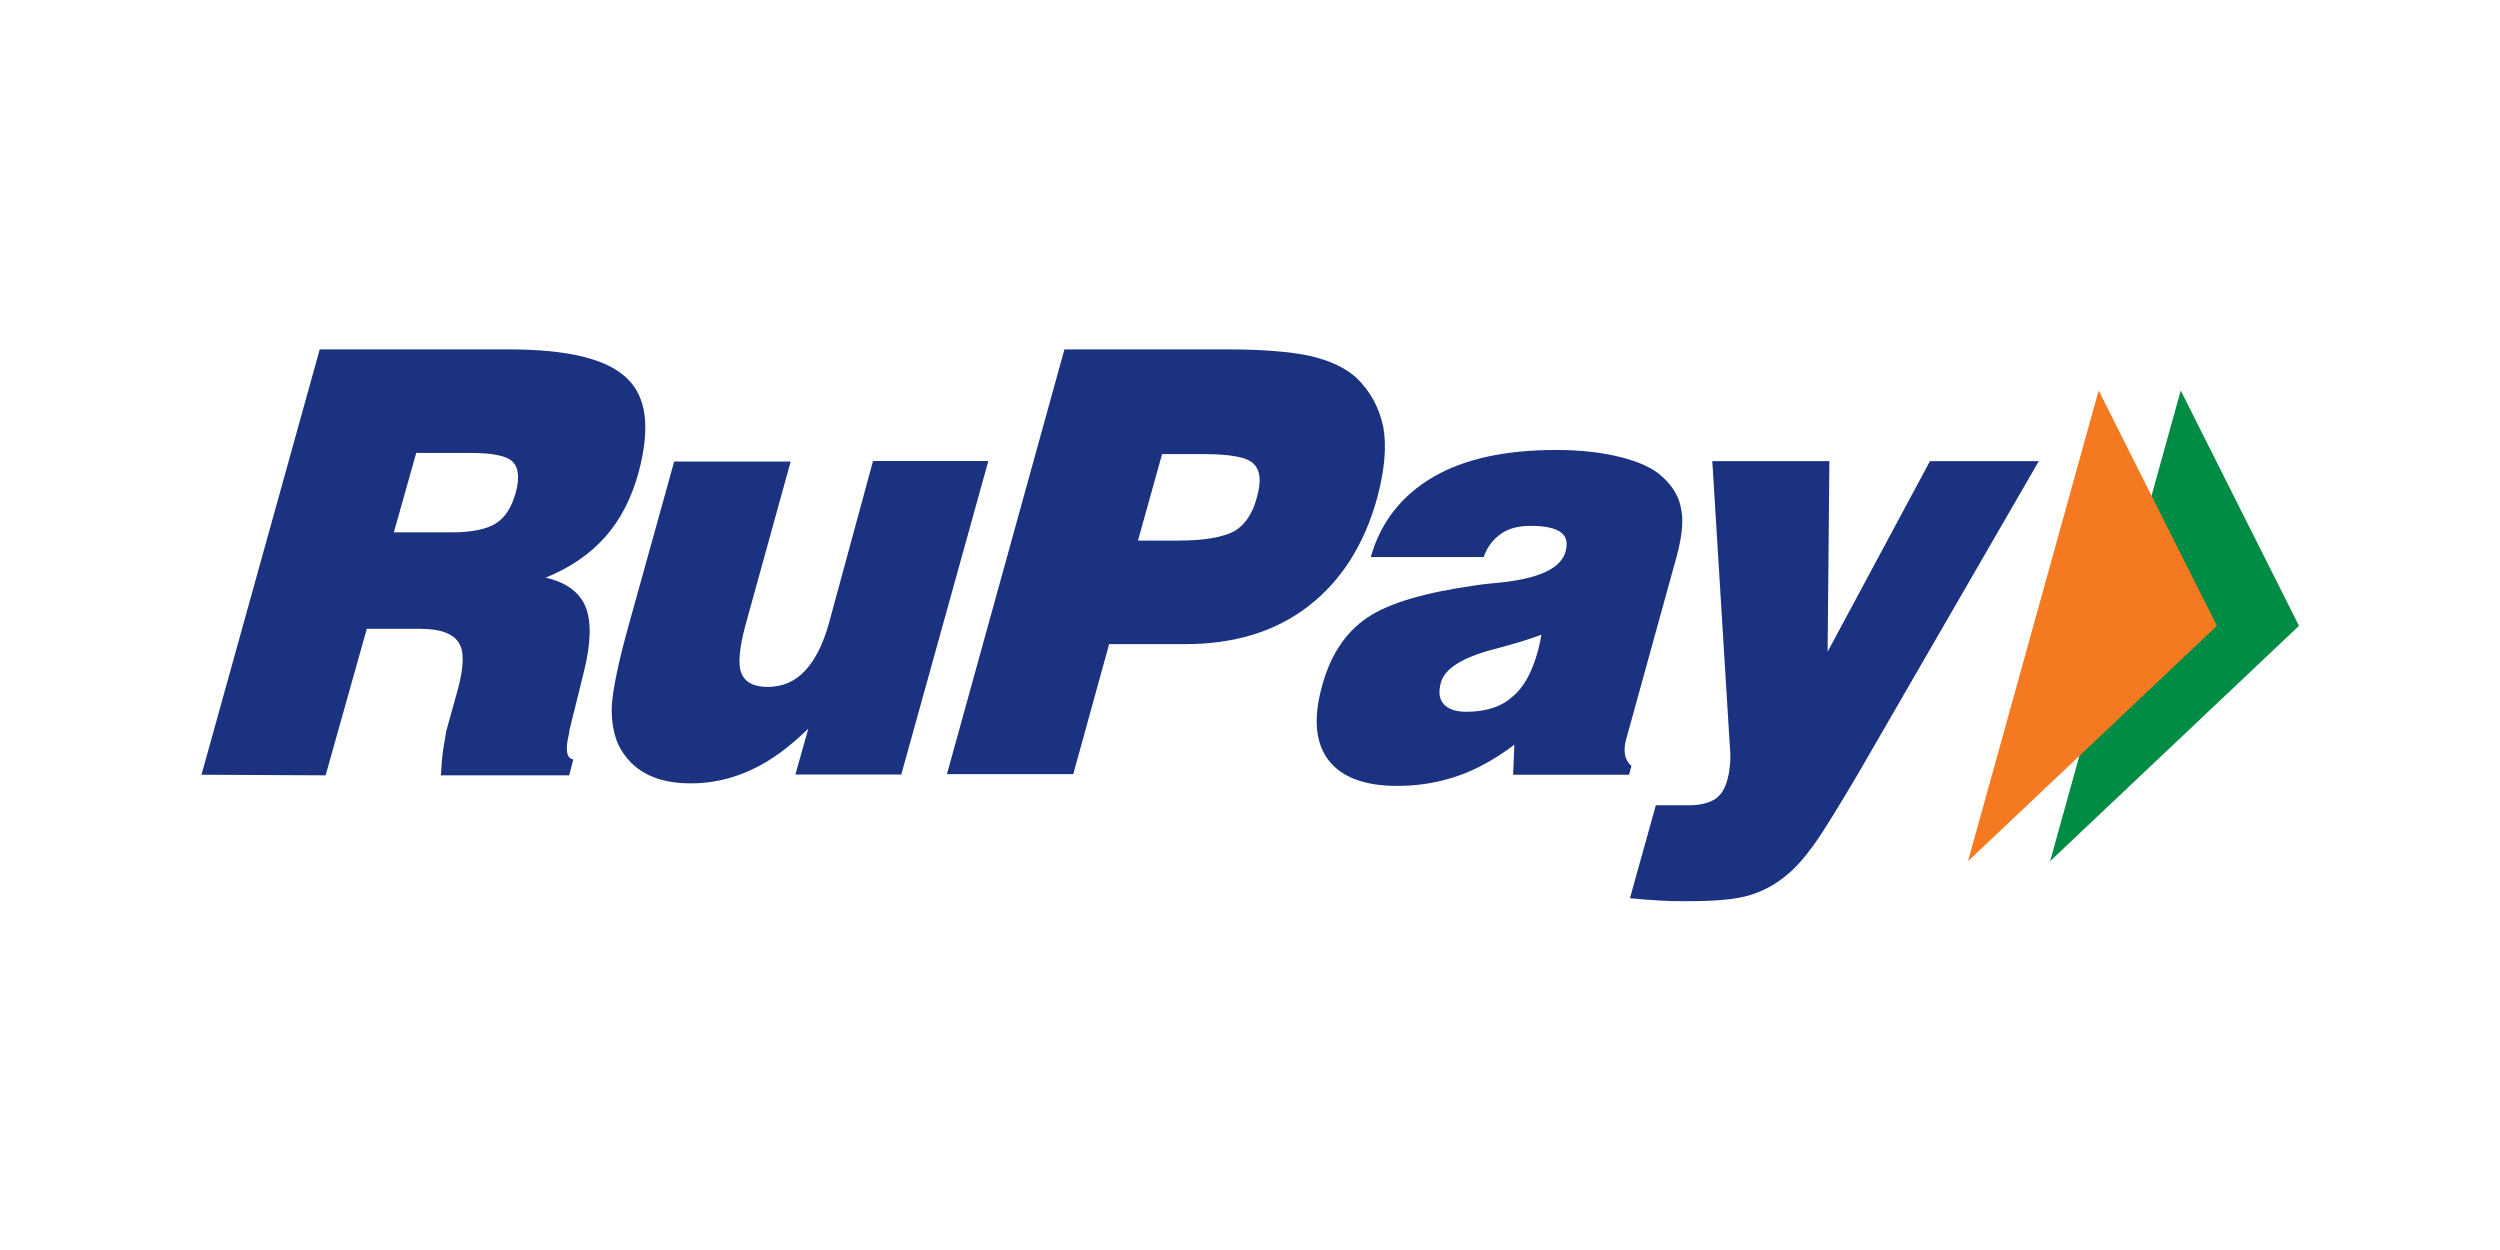
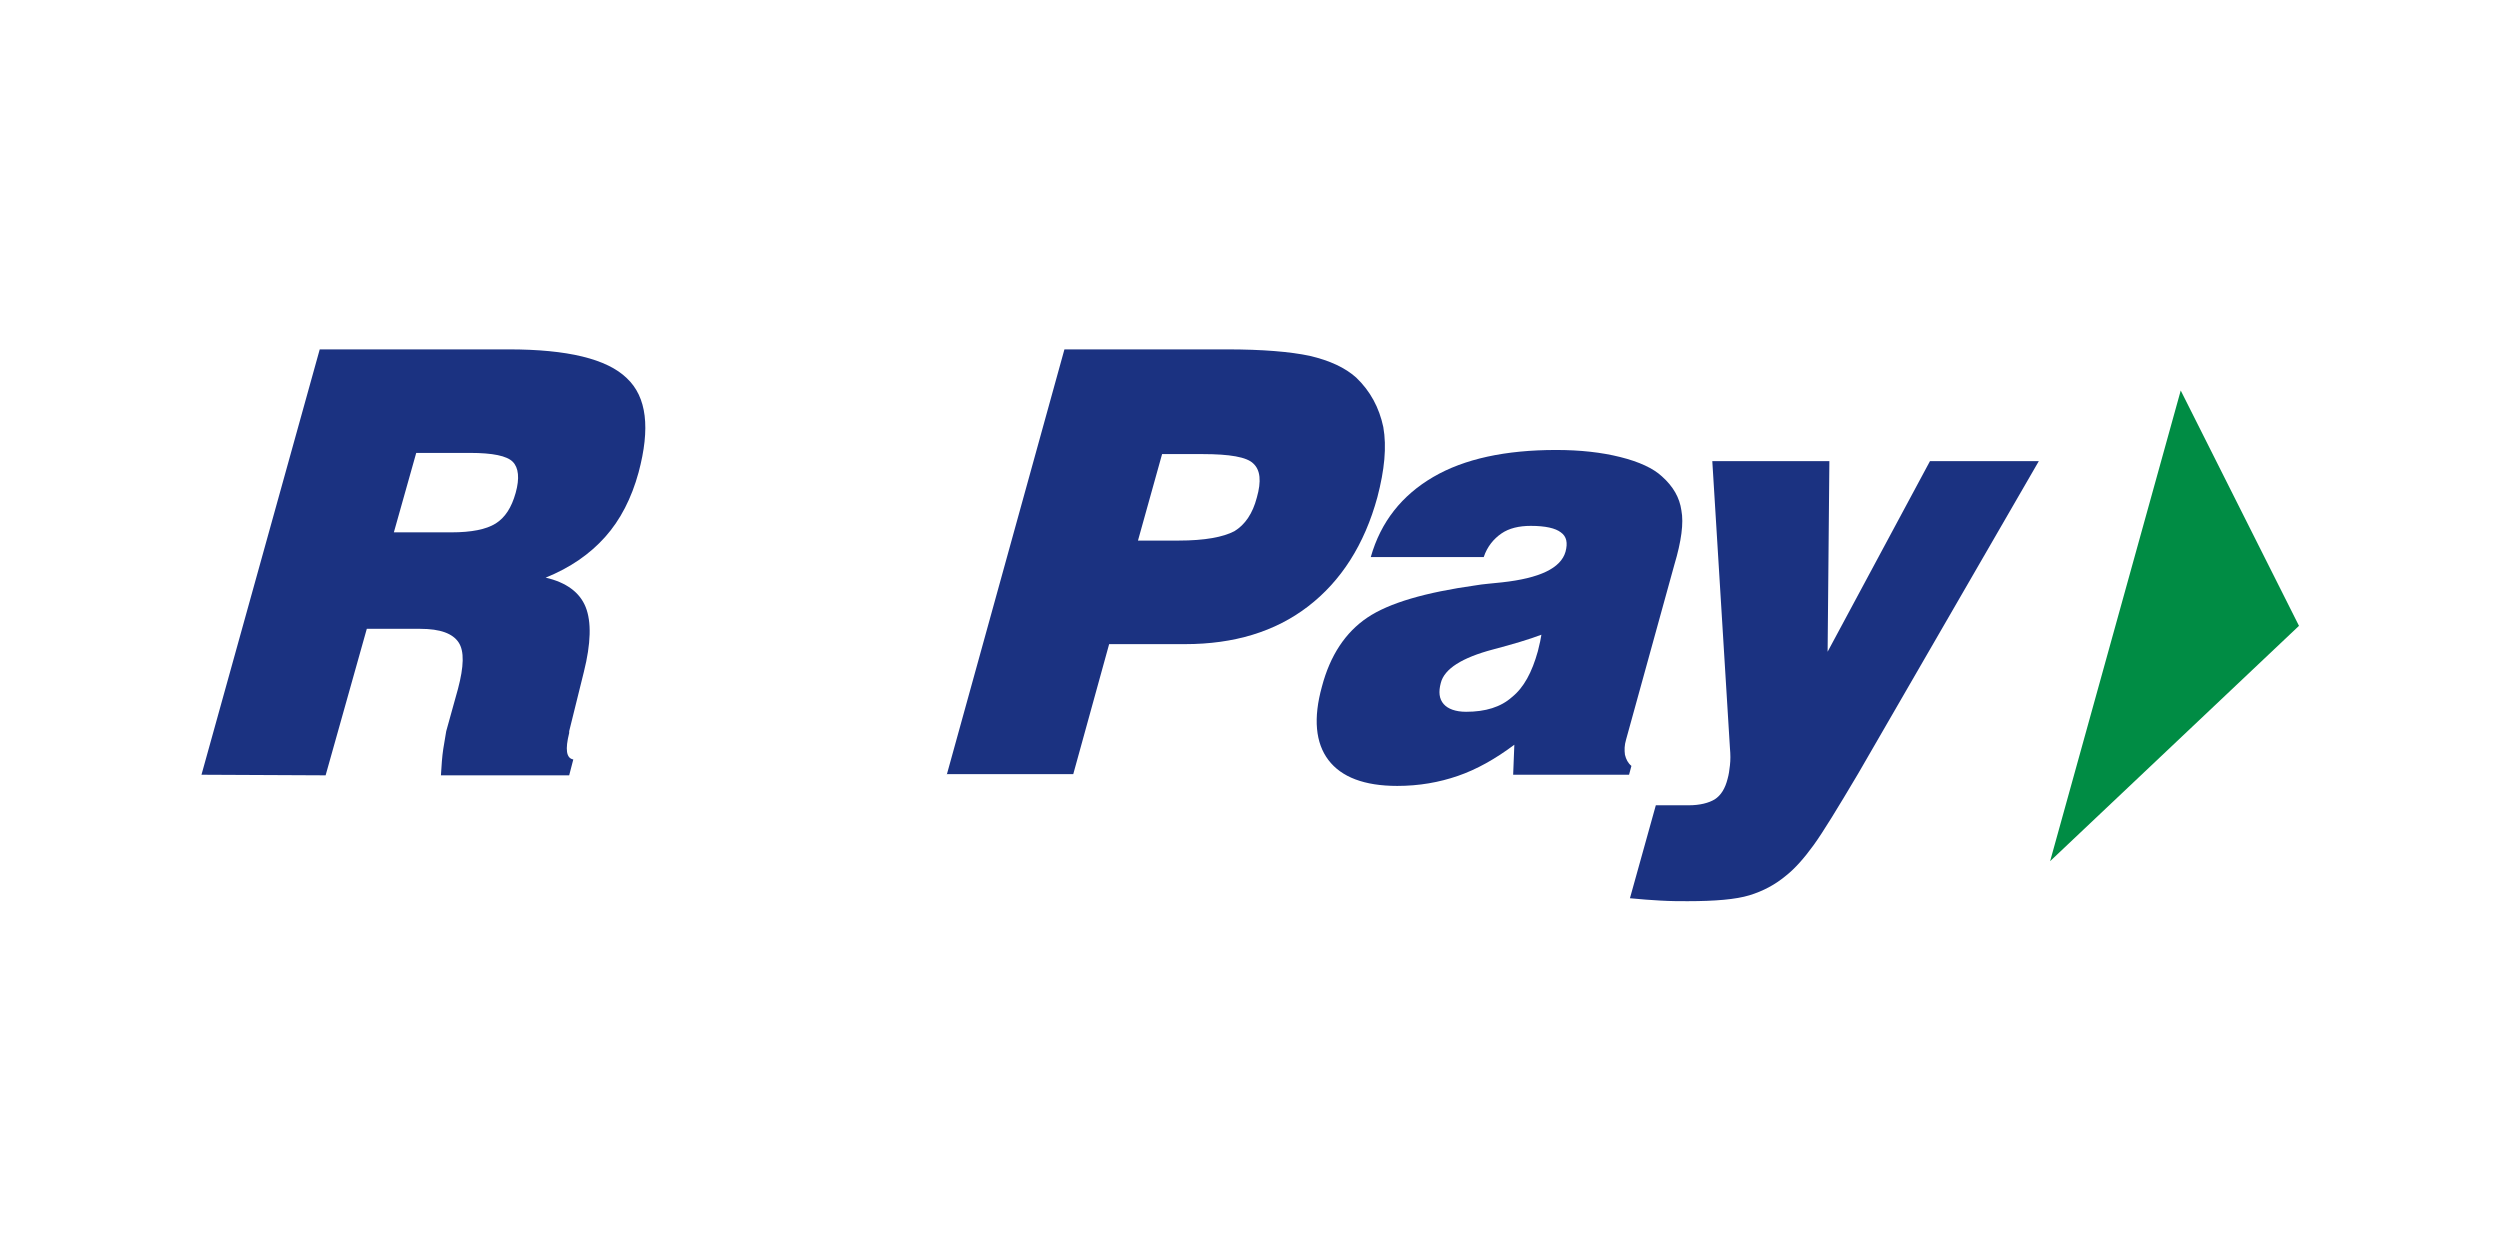
<svg xmlns="http://www.w3.org/2000/svg" xmlns:ns1="http://www.inkscape.org/namespaces/inkscape" xmlns:ns2="http://sodipodi.sourceforge.net/DTD/sodipodi-0.dtd" version="1.1" id="svg1601" ns1:version="1.0 (4035a4fb49, 2020-05-01)" ns2:docname="RuPay Logo.svg" x="0px" y="0px" viewBox="0 0 150 75" style="enable-background:new 0 0 150 75;" xml:space="preserve">
  <style type="text/css">
	.st0{fill:#008C44;}
	.st1{fill:#F47920;}
	.st2{fill:#1B3281;}
</style>
  <ns2:namedview bordercolor="#666666" borderopacity="1.0" id="base" ns1:current-layer="layer1" ns1:cx="97.769874" ns1:cy="-63.808685" ns1:document-rotation="0" ns1:document-units="mm" ns1:pageopacity="0.0" ns1:pageshadow="2" ns1:window-height="1030" ns1:window-maximized="0" ns1:window-width="1375" ns1:window-x="244" ns1:window-y="0" ns1:zoom="1.979899" pagecolor="#ffffff" showgrid="false">
	</ns2:namedview>
  <g id="layer1" ns1:groupmode="layer" ns1:label="Layer 1">
    <g id="g234" transform="matrix(0.353,0,0,-0.353,67.798,1.403)">
      <path id="path236" class="st0" d="M178.6-62.4l20.1-40l-42.3-40L178.6-62.4z" />
    </g>
    <g id="g238" transform="matrix(0.353,0,0,-0.353,64.991,1.403)">
-       <path id="path240" class="st1" d="M172.6-62.4l20.1-40l-42.3-40L172.6-62.4z" />
-     </g>
+       </g>
    <g id="g242" transform="matrix(0.353,0,0,-0.353,0.016,14.573)">
      <path id="path244" class="st2" d="M34.2-90.4l20.1,72.3h32.1c10,0,16.7-1.6,20.1-4.9c3.4-3.2,4-8.5,2-16c-1.2-4.4-3.1-8.1-5.7-11    c-2.6-2.9-5.9-5.2-10.1-6.9c3.5-0.8,5.8-2.5,6.8-5c1-2.5,0.9-6.2-0.3-11L96.7-83v-0.3c-0.7-2.8-0.5-4.3,0.7-4.5l-0.7-2.7H74.9    c0.1,1.7,0.2,3.2,0.4,4.5c0.2,1.3,0.4,2.3,0.5,3l2,7.2c1,3.8,1.1,6.4,0.1,7.9c-1,1.5-3.1,2.3-6.5,2.3h-9.1l-7-24.9L34.2-90.4    L34.2-90.4z M66.9-49.2h9.8c3.4,0,5.9,0.5,7.5,1.5c1.6,1,2.7,2.7,3.4,5.2c0.7,2.5,0.5,4.3-0.5,5.3s-3.4,1.5-7.2,1.5h-9.2    L66.9-49.2z" />
    </g>
    <g id="g246" transform="matrix(0.353,0,0,-0.353,26.966,3.831)">
-       <path id="path248" class="st2" d="M91.6-67.5l-14.8-53.3h-18L61-113c-3.2-3.1-6.4-5.5-9.7-7c-3.2-1.5-6.7-2.3-10.2-2.3    c-3,0-5.5,0.5-7.6,1.6s-3.6,2.7-4.7,4.8c-0.9,1.9-1.3,4.2-1.2,6.9c0.2,2.7,1.1,7.3,2.9,13.7l7.7,27.7H58l-7.6-27.5    c-1.1-4-1.4-6.9-0.8-8.4c0.6-1.6,2.1-2.4,4.5-2.4c2.5,0,4.6,0.9,6.3,2.7c1.7,1.8,3.1,4.5,4.1,8.1L72-67.5H91.6z" />
-     </g>
+       </g>
    <g id="g250" transform="matrix(0.353,0,0,-0.353,25.53,14.573)">
      <path id="path252" class="st2" d="M88.6-90.4l20,72.3h27.6c6.1,0,10.8-0.4,14.1-1.1c3.4-0.8,6-2,7.9-3.7c2.4-2.3,3.9-5.1,4.6-8.4    c0.6-3.4,0.2-7.3-1-11.9c-2.2-8.1-6.2-14.3-11.8-18.6c-5.6-4.3-12.6-6.4-20.9-6.4h-12.9l-6.1-22.1H88.6V-90.4z M121.1-50.6h6.9    c4.5,0,7.6,0.6,9.5,1.6c1.8,1.1,3.1,3,3.8,5.7c0.8,2.8,0.6,4.7-0.6,5.8c-1.1,1.1-4,1.6-8.6,1.6h-6.9L121.1-50.6z" />
    </g>
    <g id="g254" transform="matrix(0.353,0,0,-0.353,44.935,14.573)">
      <path id="path256" class="st2" d="M129.9-90.4l0.2,5.1c-3.2-2.4-6.4-4.2-9.6-5.3c-3.2-1.1-6.6-1.7-10.3-1.7    c-5.6,0-9.5,1.5-11.7,4.4s-2.6,7.1-1.1,12.5c1.4,5.3,4,9.2,7.7,11.7c3.7,2.5,9.9,4.3,18.5,5.5c1.1,0.2,2.6,0.3,4.4,0.5    c6.4,0.7,10,2.4,10.8,5.2c0.4,1.5,0.2,2.6-0.8,3.3c-0.9,0.7-2.6,1.1-5.1,1.1c-2,0-3.7-0.4-5-1.3c-1.3-0.9-2.4-2.2-3-4h-19.2    c1.7,6,5.3,10.5,10.6,13.6c5.3,3.1,12.3,4.6,20.9,4.6c4.1,0,7.7-0.4,10.9-1.2s5.6-1.9,7.1-3.3c1.9-1.7,3-3.6,3.3-5.8    c0.4-2.1,0-5.2-1.2-9.2l-8.2-29.7c-0.3-1-0.3-1.8-0.2-2.6c0.2-0.8,0.5-1.4,1.1-1.9l-0.4-1.5C149.6-90.4,129.9-90.4,129.9-90.4z     M134.7-66.6c-2.1-0.8-4.8-1.6-8.2-2.5c-5.3-1.4-8.3-3.3-8.9-5.7c-0.4-1.5-0.3-2.7,0.5-3.6c0.7-0.8,2-1.3,3.8-1.3    c3.3,0,5.9,0.8,7.8,2.5c2,1.6,3.4,4.2,4.4,7.8c0.2,0.8,0.3,1.3,0.4,1.7L134.7-66.6z" />
    </g>
    <g id="g258" transform="matrix(0.353,0,0,-0.353,48.941,18.806)">
      <path id="path260" class="st2" d="M138.4-99.4l4.4,15.8h5.6c1.9,0,3.4,0.4,4.4,1c1.1,0.7,1.8,1.9,2.2,3.5c0.2,0.7,0.3,1.4,0.4,2.3    c0.1,0.9,0.1,1.8,0,2.9l-3,48.8h19.9L172-57.5l17.4,32.4h18.5l-30.7-53.1c-3.5-5.9-6-10-7.6-12.2s-3.1-3.9-4.6-5.1    c-1.9-1.6-4-2.7-6.3-3.4c-2.3-0.7-5.8-1-10.5-1c-1.3,0-2.9,0-4.6,0.1C142-99.7,140.3-99.6,138.4-99.4" />
    </g>
  </g>
</svg>